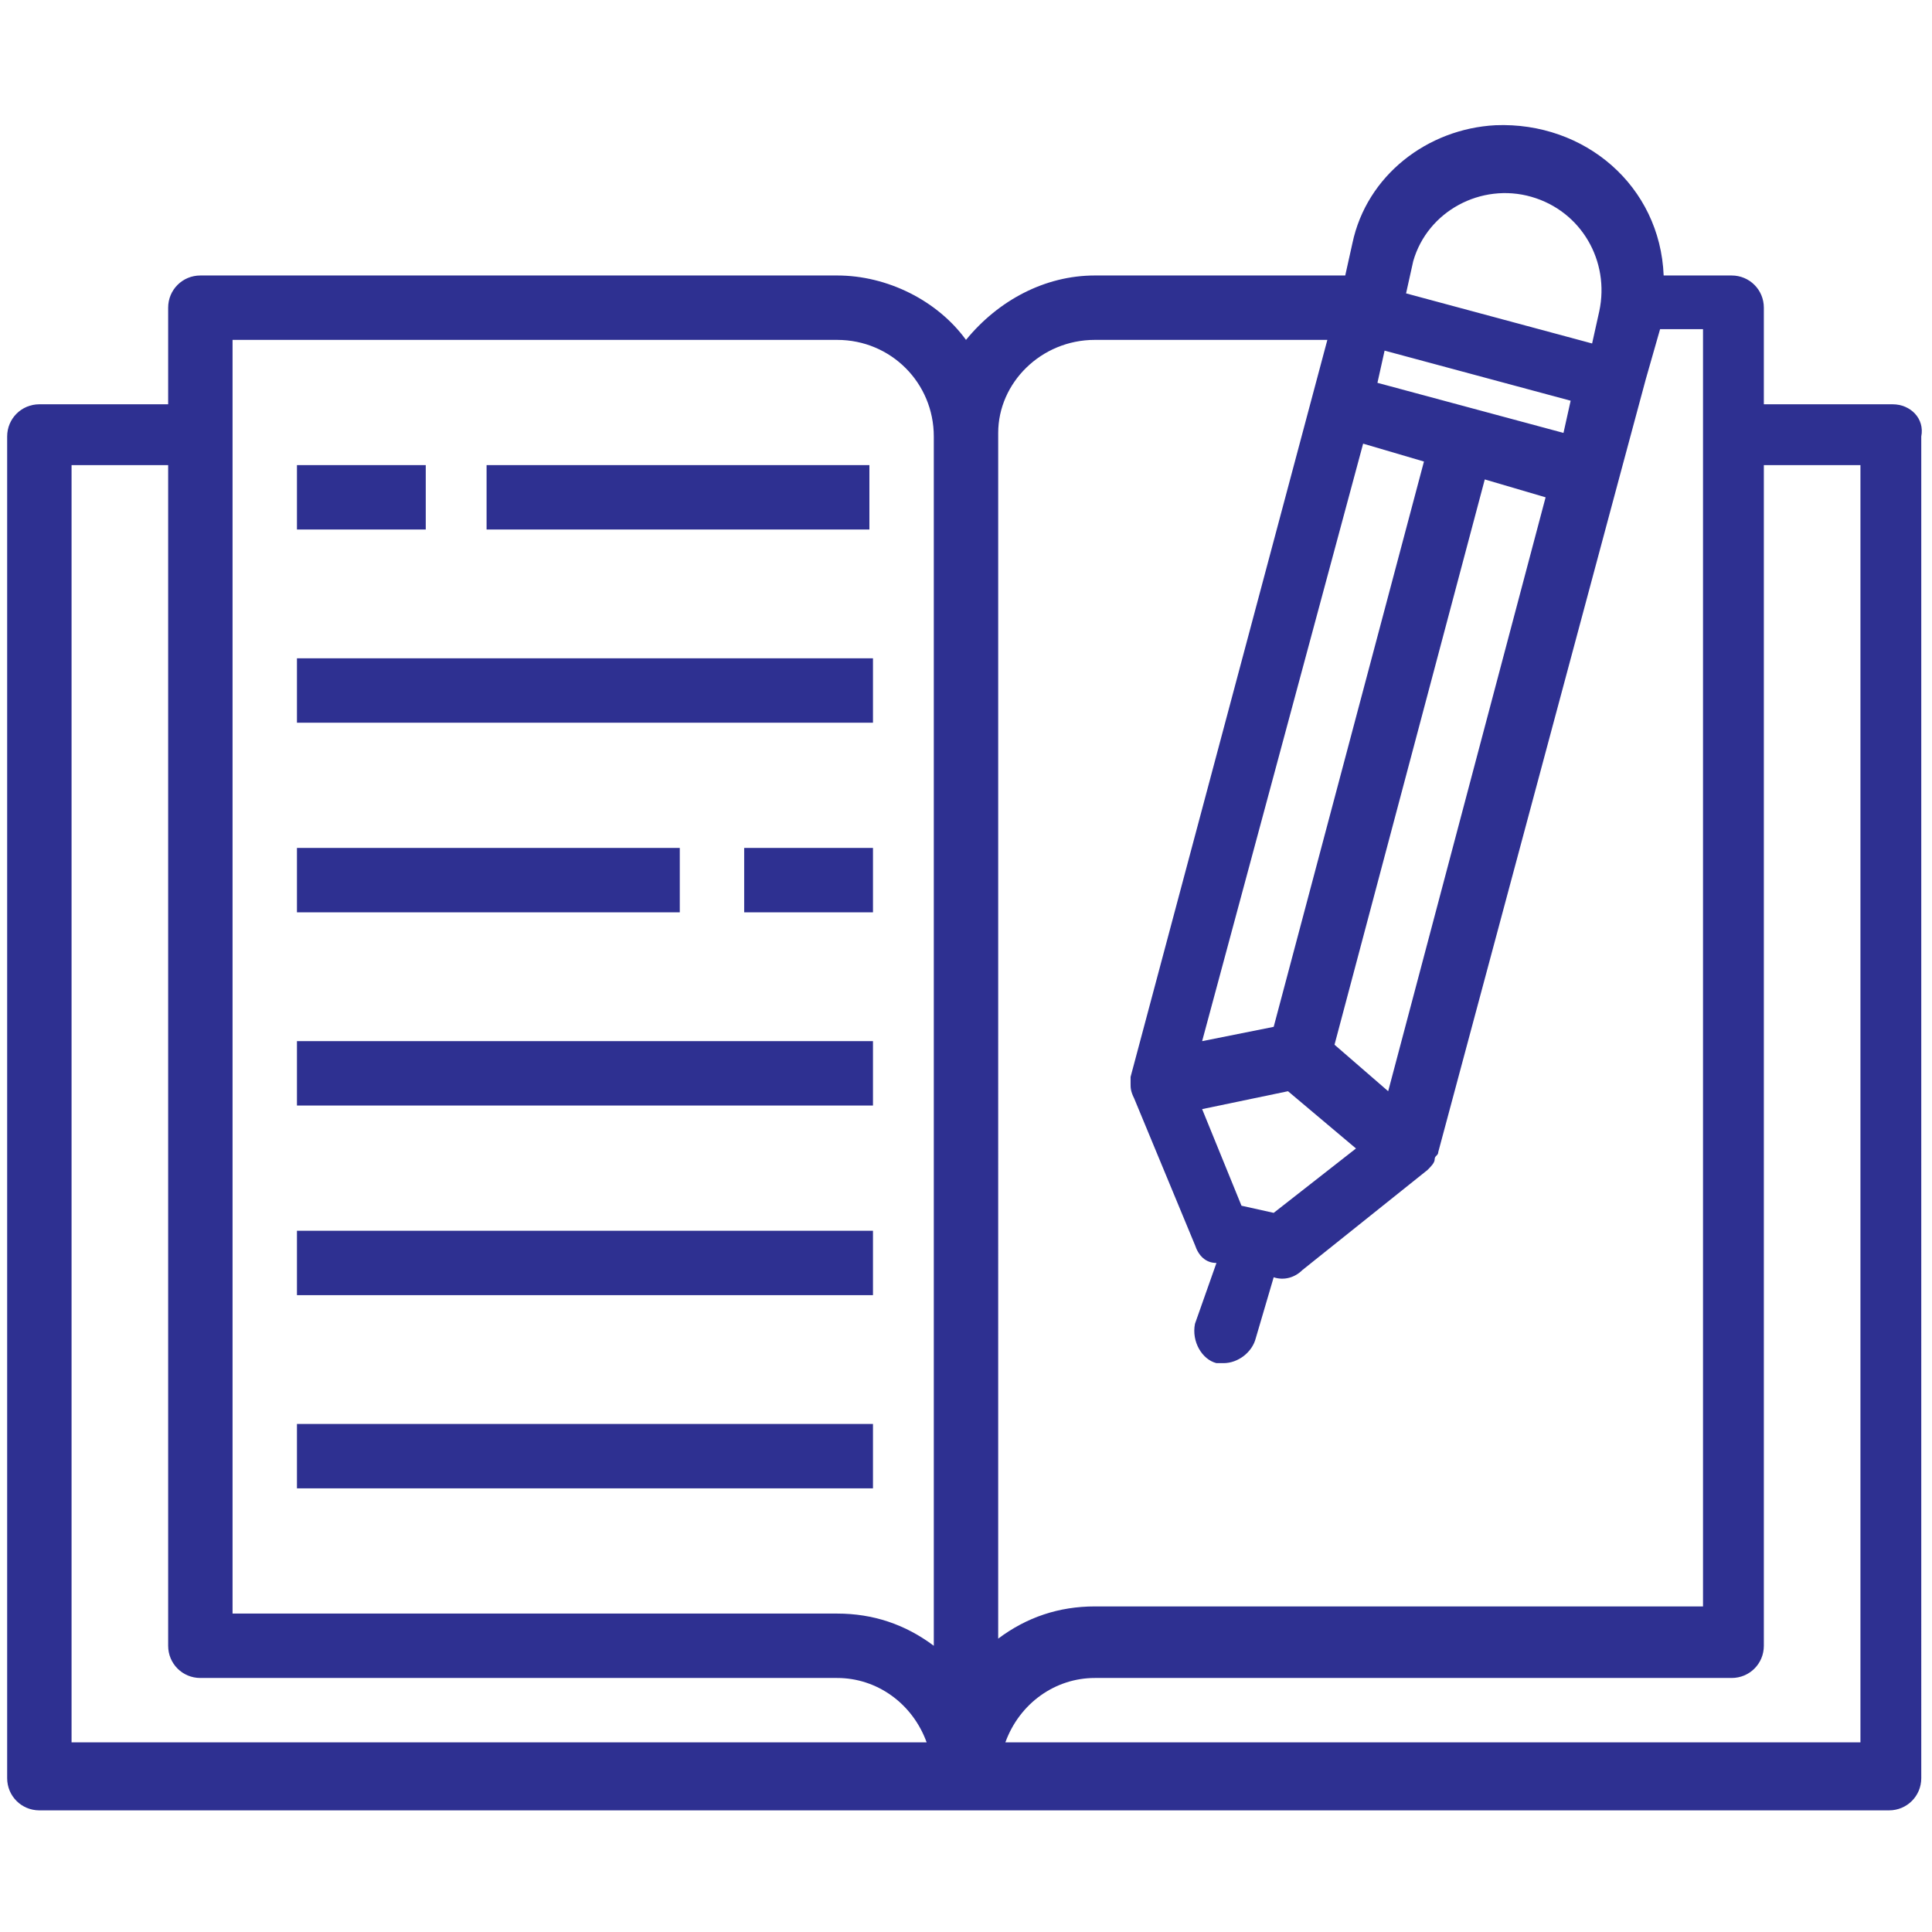
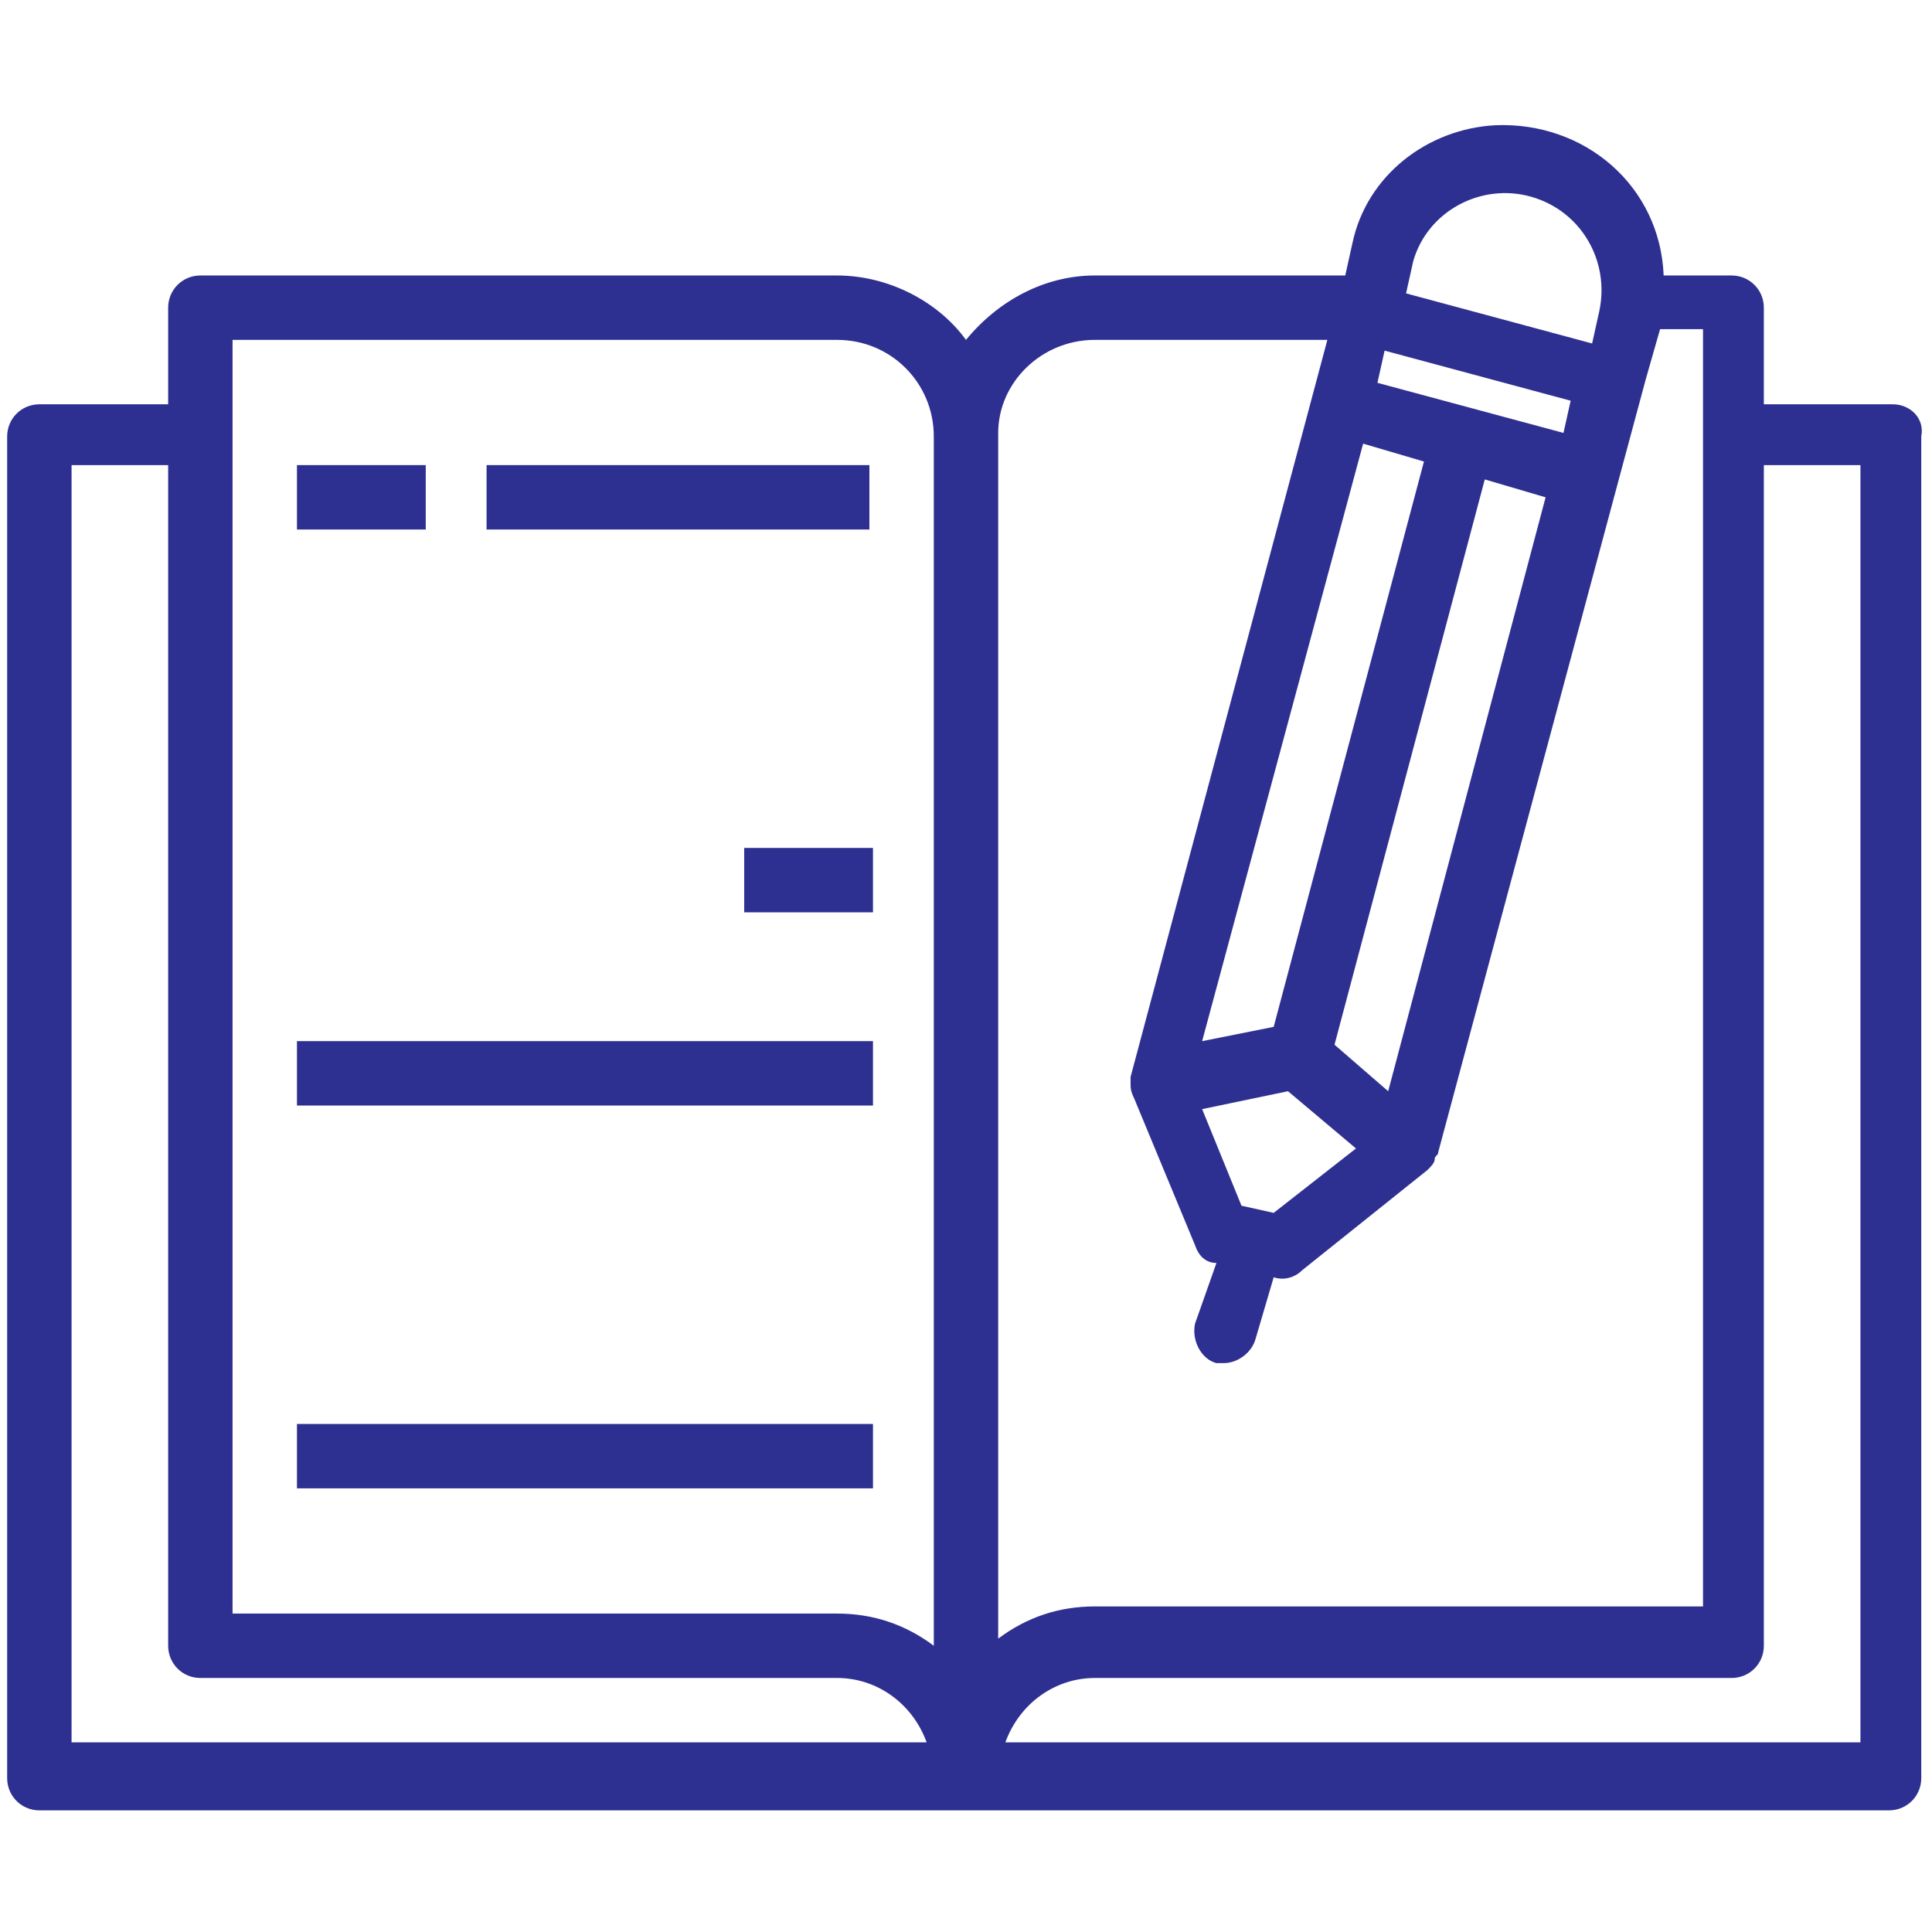
<svg xmlns="http://www.w3.org/2000/svg" id="レイヤー_1" viewBox="0 0 54 54">
  <style>.st0{fill:#2e3091}</style>
  <g id="グループ_351" transform="translate(0 -29)">
    <path id="パス_385" class="st0" d="M8.3 42h3.6v1.8H8.3V42z" />
    <path id="パス_386" class="st0" d="M13.6 42h10.7v1.8H13.6V42z" />
-     <path id="パス_387" class="st0" d="M8.3 47.4h16.1v1.8H8.3v-1.8z" />
-     <path id="パス_388" class="st0" d="M8.3 52.7H19v1.8H8.3v-1.8z" />
    <path id="パス_389" class="st0" d="M8.3 58.1h16.1v1.8H8.3v-1.8z" />
-     <path id="パス_390" class="st0" d="M8.3 63.4h16.1v1.8H8.3v-1.8z" />
+     <path id="パス_390" class="st0" d="M8.3 63.4v1.8H8.3v-1.8z" />
    <path id="パス_391" class="st0" d="M8.3 68.8h16.1v1.8H8.3v-1.8z" />
    <path id="パス_392" class="st0" d="M52.9 40.3h-3.6v-2.7c0-.5-.4-.9-.9-.9h-1.9c-.1-2.5-2.2-4.3-4.7-4.2-1.9.1-3.6 1.4-4 3.3l-.2.9h-7c-1.4 0-2.7.7-3.6 1.8-.8-1.1-2.2-1.8-3.6-1.8H5.6c-.5 0-.9.4-.9.9v2.7H1.1c-.5 0-.9.4-.9.9v37.5c0 .5.4.9.9.9h51.7c.5 0 .9-.4.9-.9V41.2c.1-.5-.3-.9-.8-.9zm-15 20.8l-2.3 1.8-.9-.2-1.1-2.7 2.4-.5 1.9 1.6zm5.8-20l-5.2-1.4.2-.9 5.2 1.4-.2.9zm-5.6.3l1.7.5-4.2 15.8-2 .4 4.5-16.7zm.7 18.1l-1.5-1.3 4.2-15.8 1.7.5-4.4 16.6zm.7-23.2c.4-1.4 1.9-2.2 3.3-1.8 1.4.4 2.2 1.8 1.9 3.2l-.2.9-5.2-1.4.2-.9zm-8.9 2.2h6.5l-5.5 20.6v.2c0 .1 0 .2.1.4l1.7 4.1c.1.3.3.5.6.5l-.6 1.7c-.1.5.2 1 .6 1.1h.2c.4 0 .8-.3.9-.7l.5-1.7c.3.1.6 0 .8-.2l3.5-2.8c.1-.1.2-.2.2-.3 0-.1.1-.1.1-.2l5.1-19 .7-2.6.4-1.4h1.2v35.7h-17c-1 0-1.9.3-2.7.9V41.1c0-1.4 1.2-2.6 2.7-2.6zm-24.1 0h16.9c1.5 0 2.7 1.2 2.7 2.7V75c-.8-.6-1.7-.9-2.7-.9H6.5V38.5zM2 42h2.7v33c0 .5.4.9.9.9h17.8c1.1 0 2.1.7 2.5 1.8H2V42zm50 35.7H28.1c.4-1.1 1.4-1.8 2.5-1.8h17.8c.5 0 .9-.4.9-.9V42H52v35.7z" />
    <path id="パス_393" class="st0" d="M20.8 52.7h3.6v1.8h-3.6v-1.8z" />
  </g>
</svg>